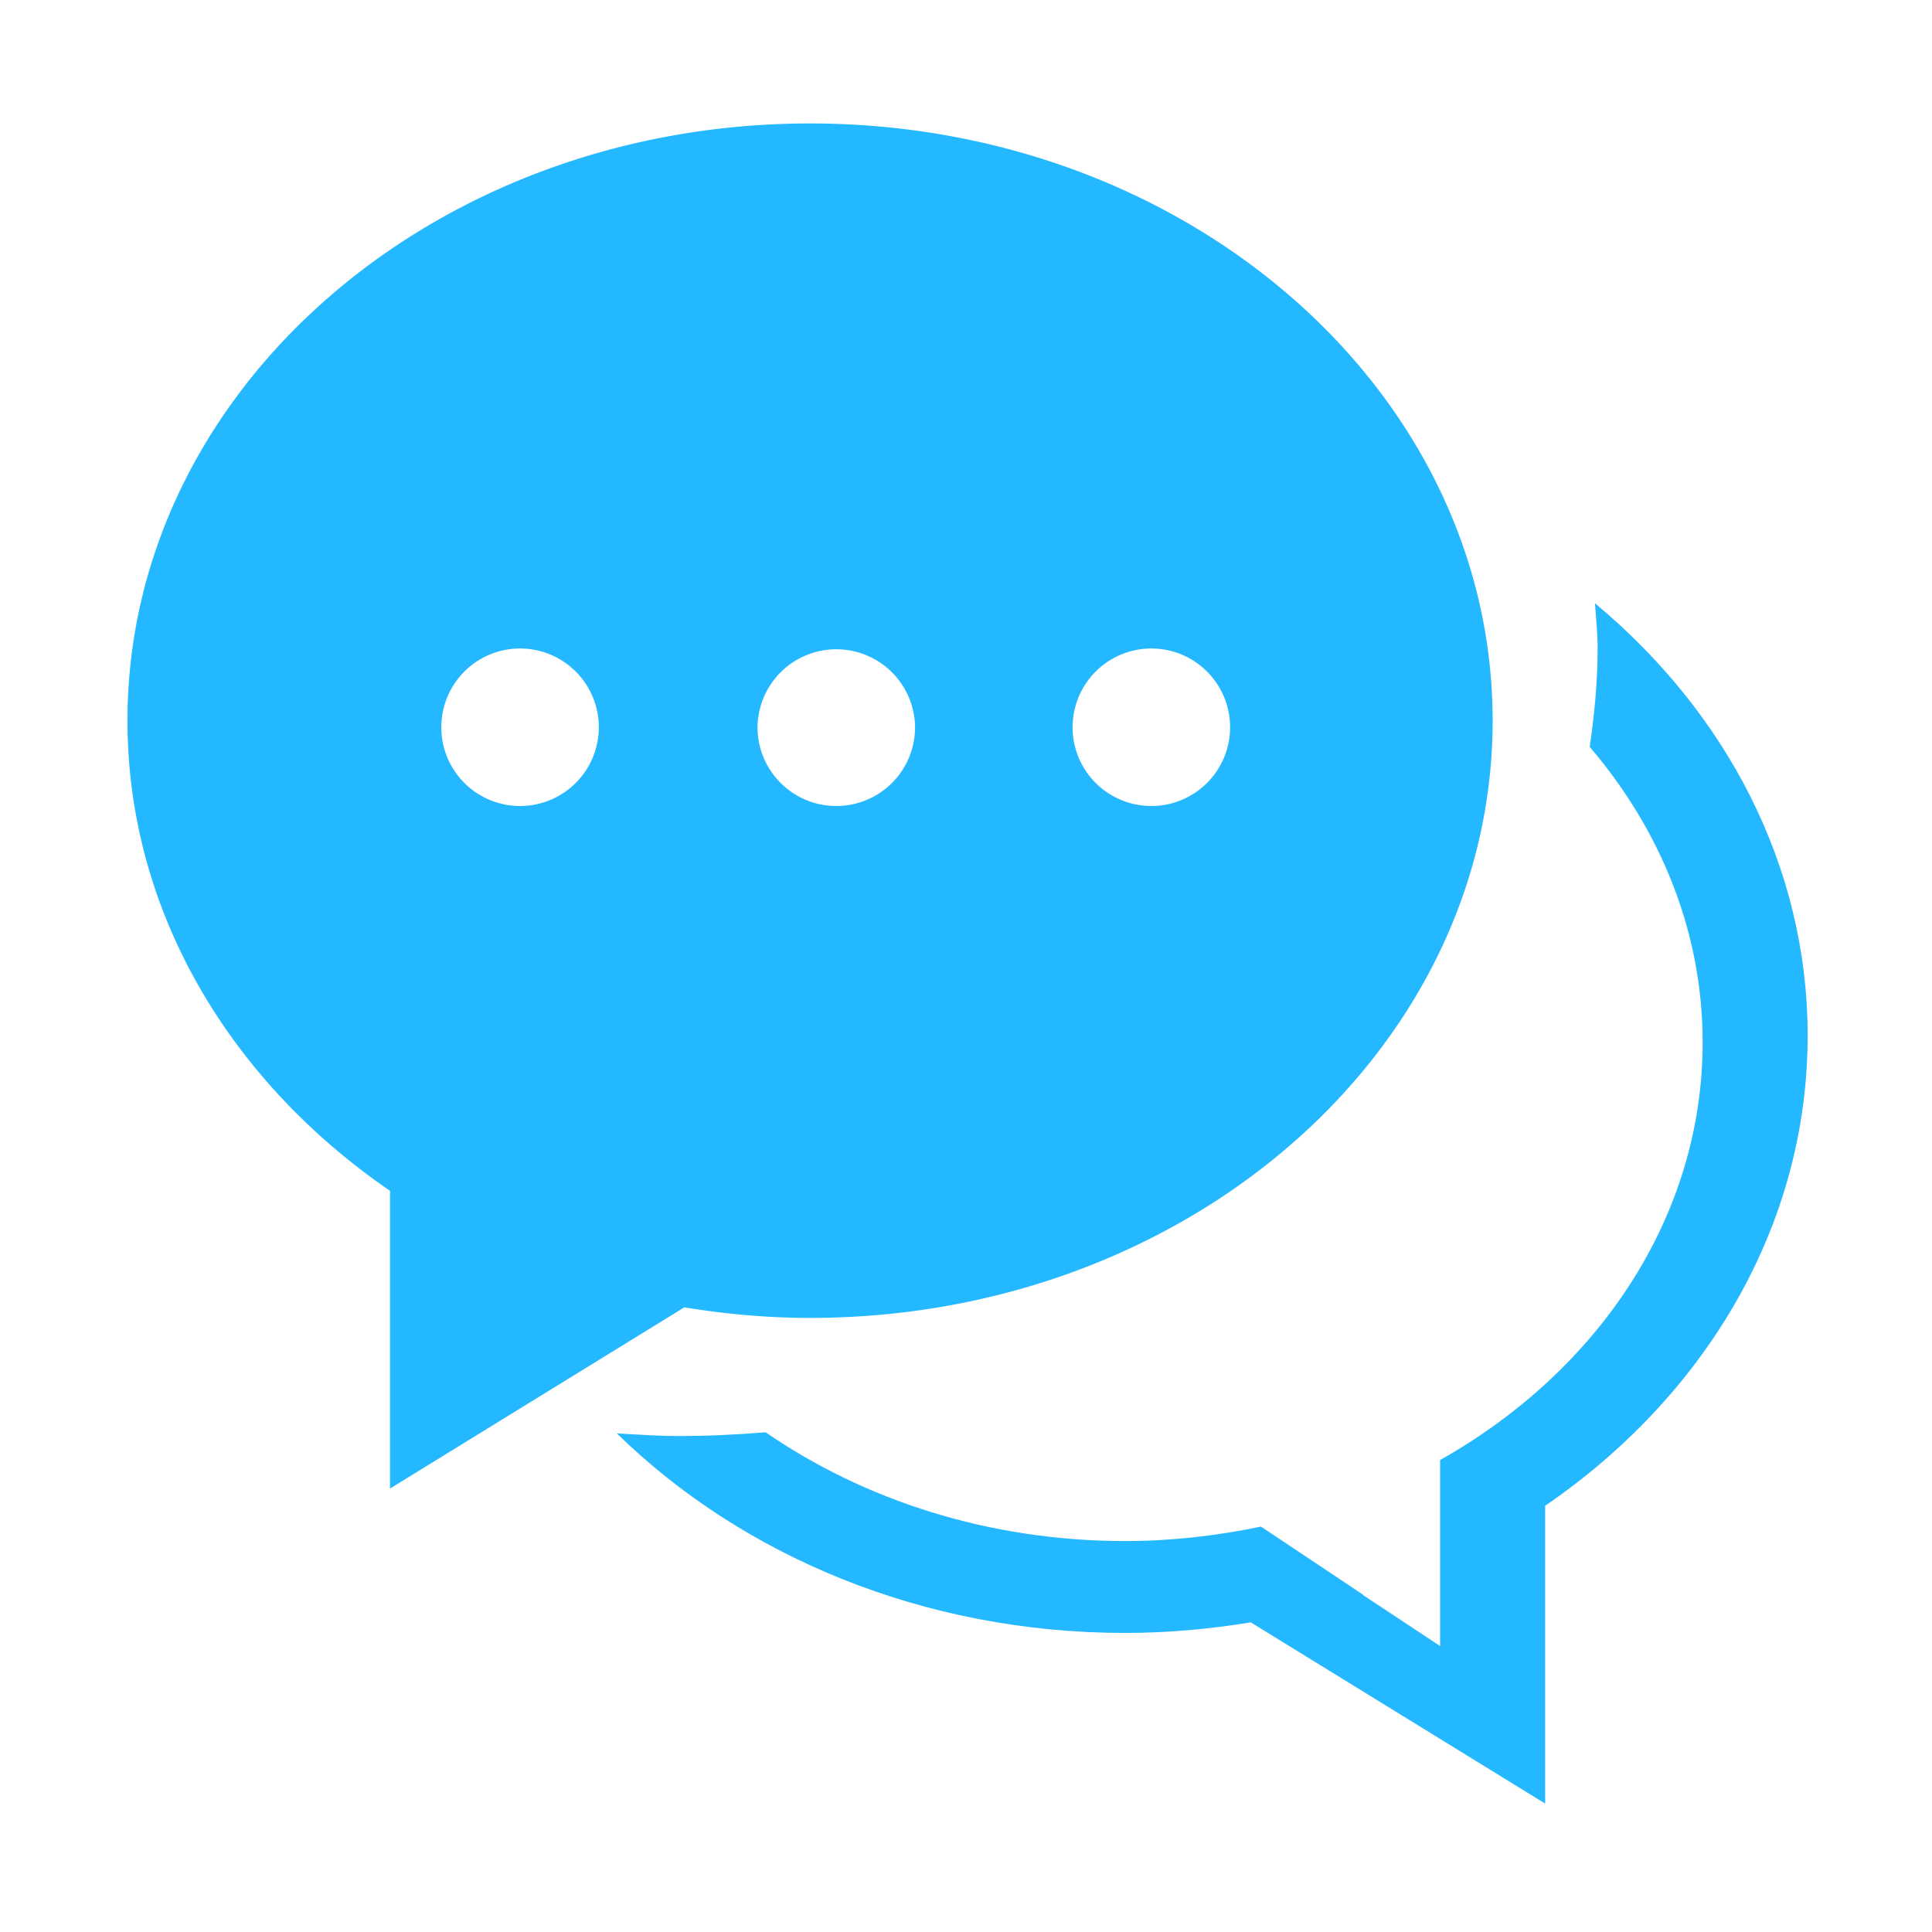
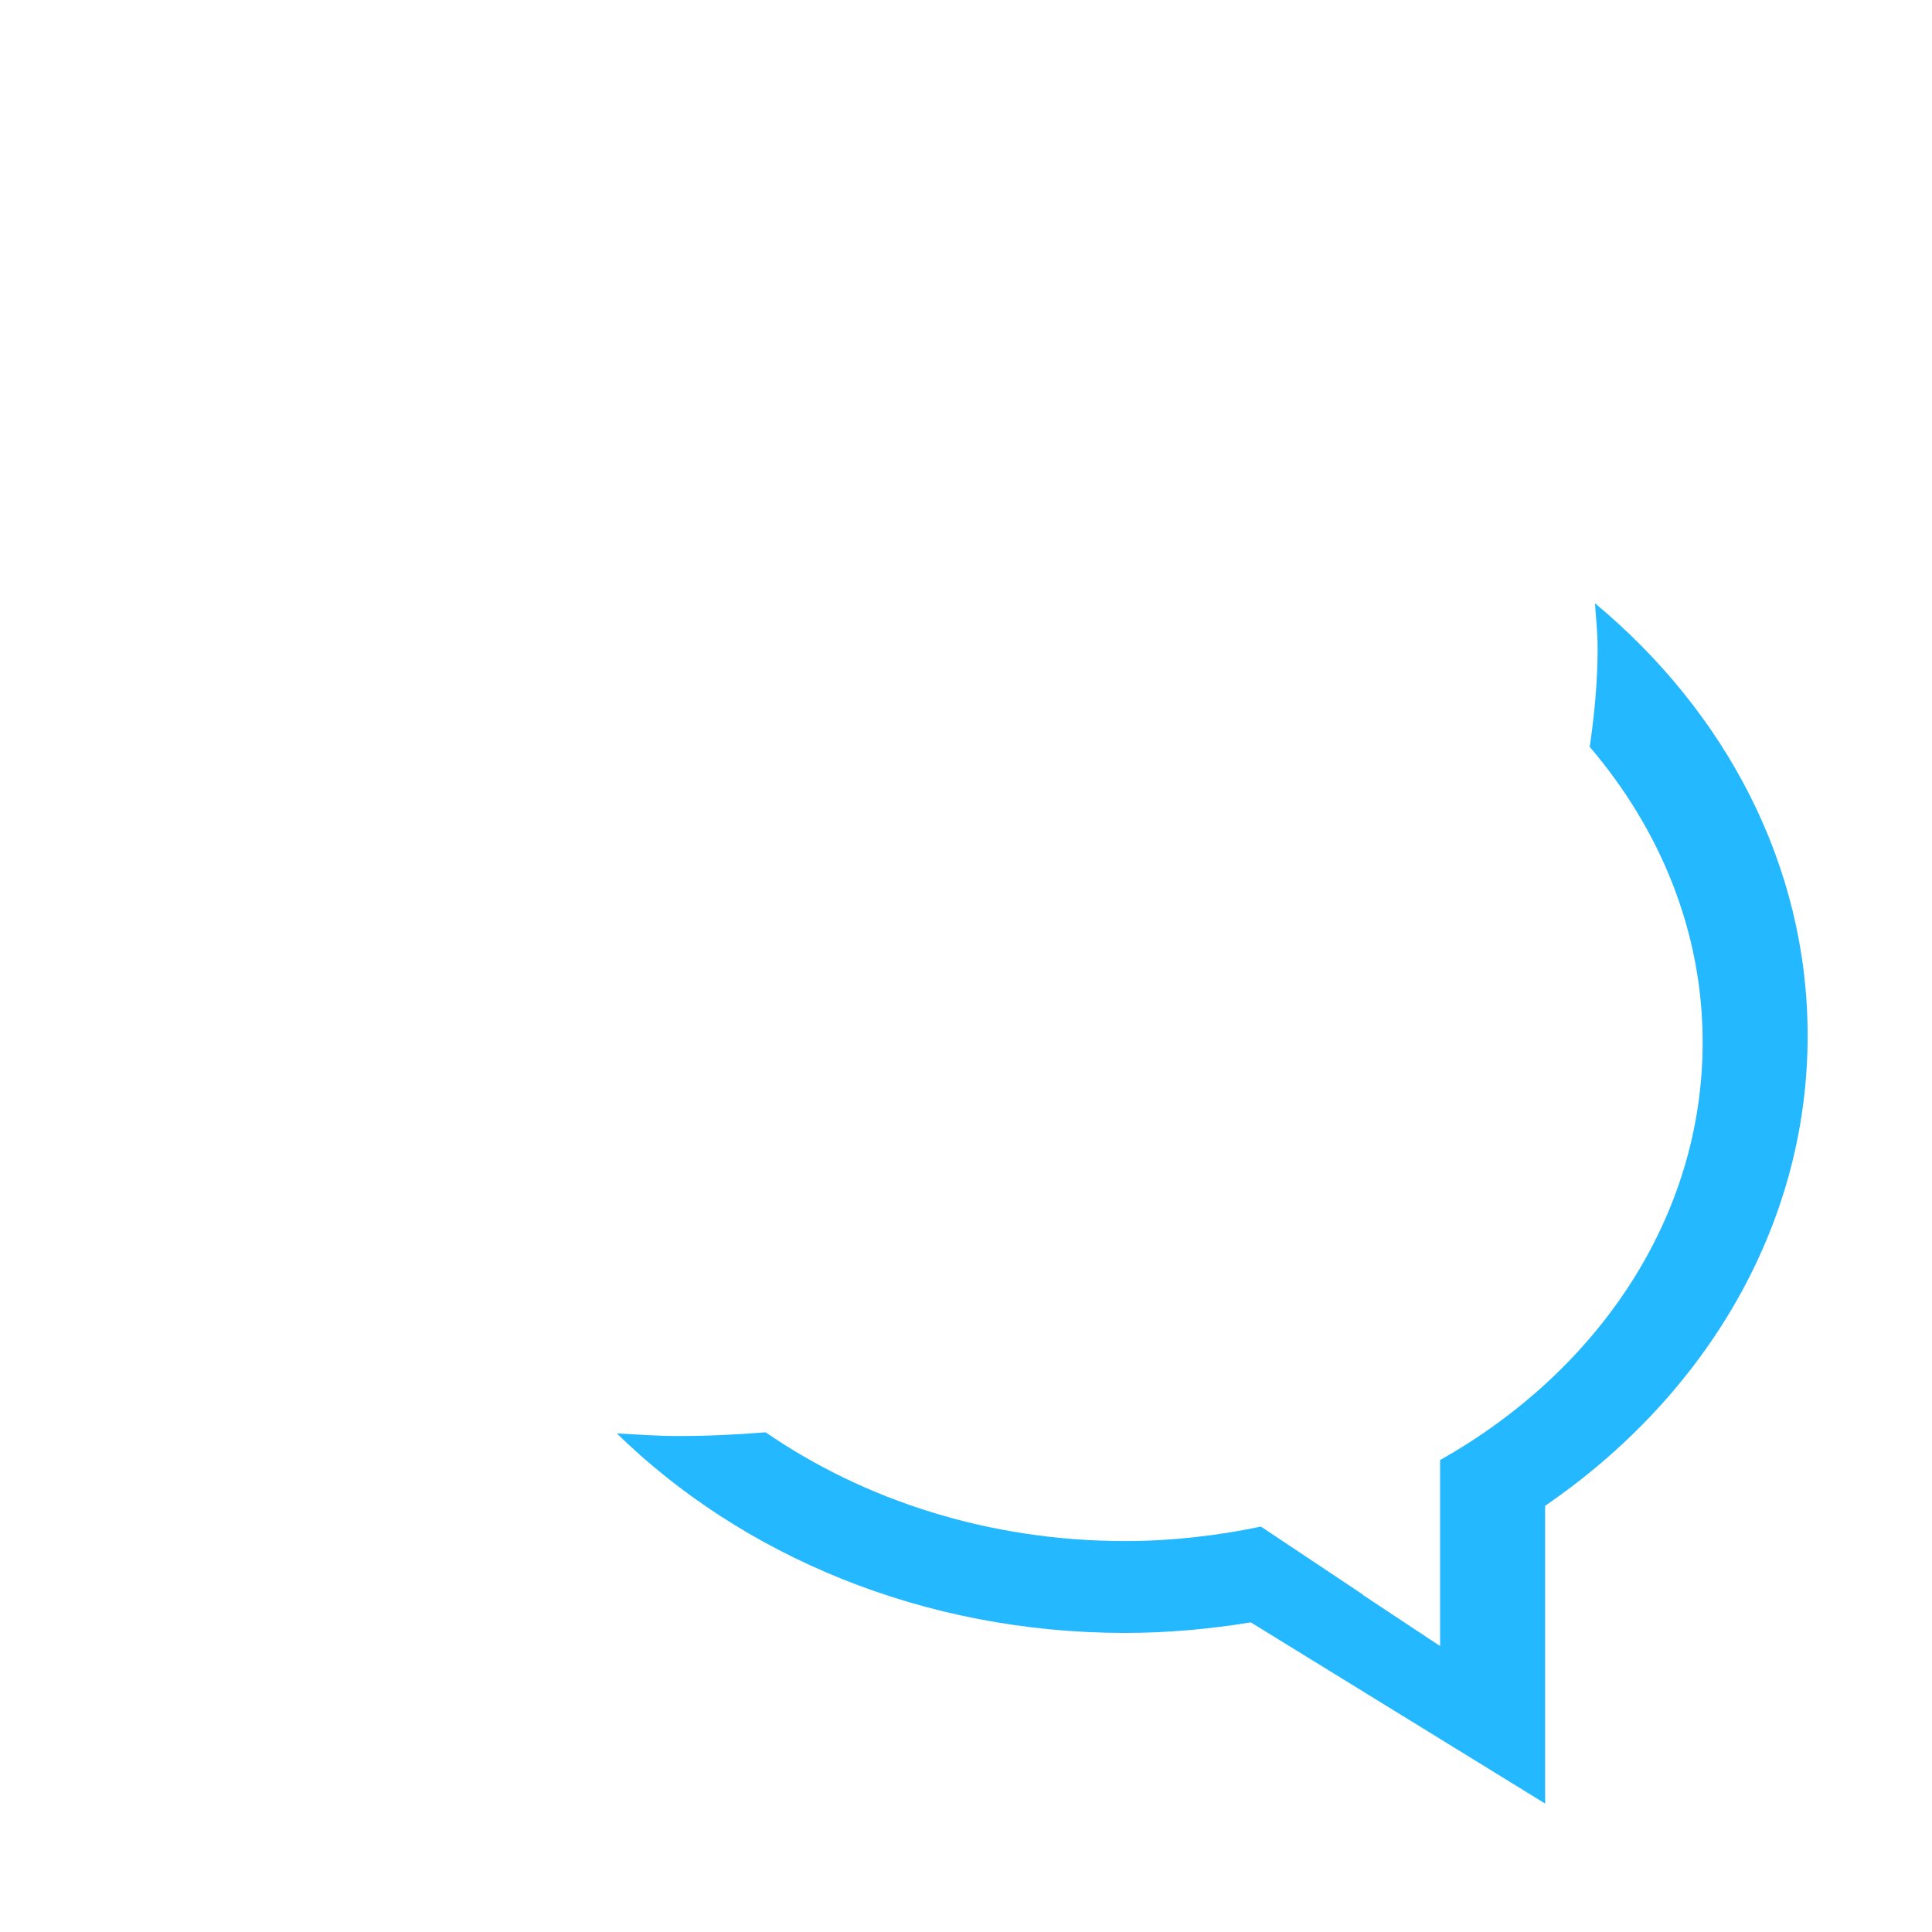
<svg xmlns="http://www.w3.org/2000/svg" t="1578362011332" class="icon" viewBox="0 0 1024 1024" version="1.1" p-id="1720" width="200" height="200">
  <defs>
    <style type="text/css" />
  </defs>
  <path d="M818.95 798.095v157.83l-156.002-96.036c-21.632 3.527-43.838 5.596-66.632 5.596-107.161 0-203.156-41.011-269.394-105.764 10.911 0.62 21.755 1.408 32.845 1.408 15.55 0 30.874-0.758 46.034-1.981 52.306 36.003 118.436 57.64 190.51 57.64 24.837 0 48.86-2.83 72.018-7.664l54.195 36.147-0.169 0.082 40.93 27.09v-98.59c83.701-47.177 139.15-128.651 139.15-221.42 0-58.68-22.4-112.707-59.842-156.57 2.468-17.116 4.183-34.447 4.183-52.147 0-8.1-0.87-15.995-1.413-23.972 69.305 57.672 112.727 138.91 112.727 229.197 0.005 101.284-54.569 191.211-139.14 249.154z" fill="#23b8ff" p-id="1721" />
-   <path d="M429.343 65.434c-199.798 0-361.774 141.721-361.774 316.538 0 101.29 54.574 191.212 139.146 249.176v157.808l155.996-96.04c21.617 3.532 43.837 5.6 66.637 5.6 199.808 0 361.779-141.726 361.779-316.544-0.005-174.817-161.976-316.538-361.784-316.538zM276.29 427.197a41.743 41.743 0 1 1-0.01-83.476 41.743 41.743 0 0 1 0.01 83.476z m166.968 0c-23.055 0-41.749-18.677-41.749-41.733a41.748 41.748 0 0 1 83.492 0 41.728 41.728 0 0 1-41.743 41.733z m166.973 0a41.738 41.738 0 0 1 0-83.481c23.05 0 41.744 18.693 41.744 41.748s-18.693 41.733-41.744 41.733z" fill="#23b8ff" p-id="1722" />
</svg>